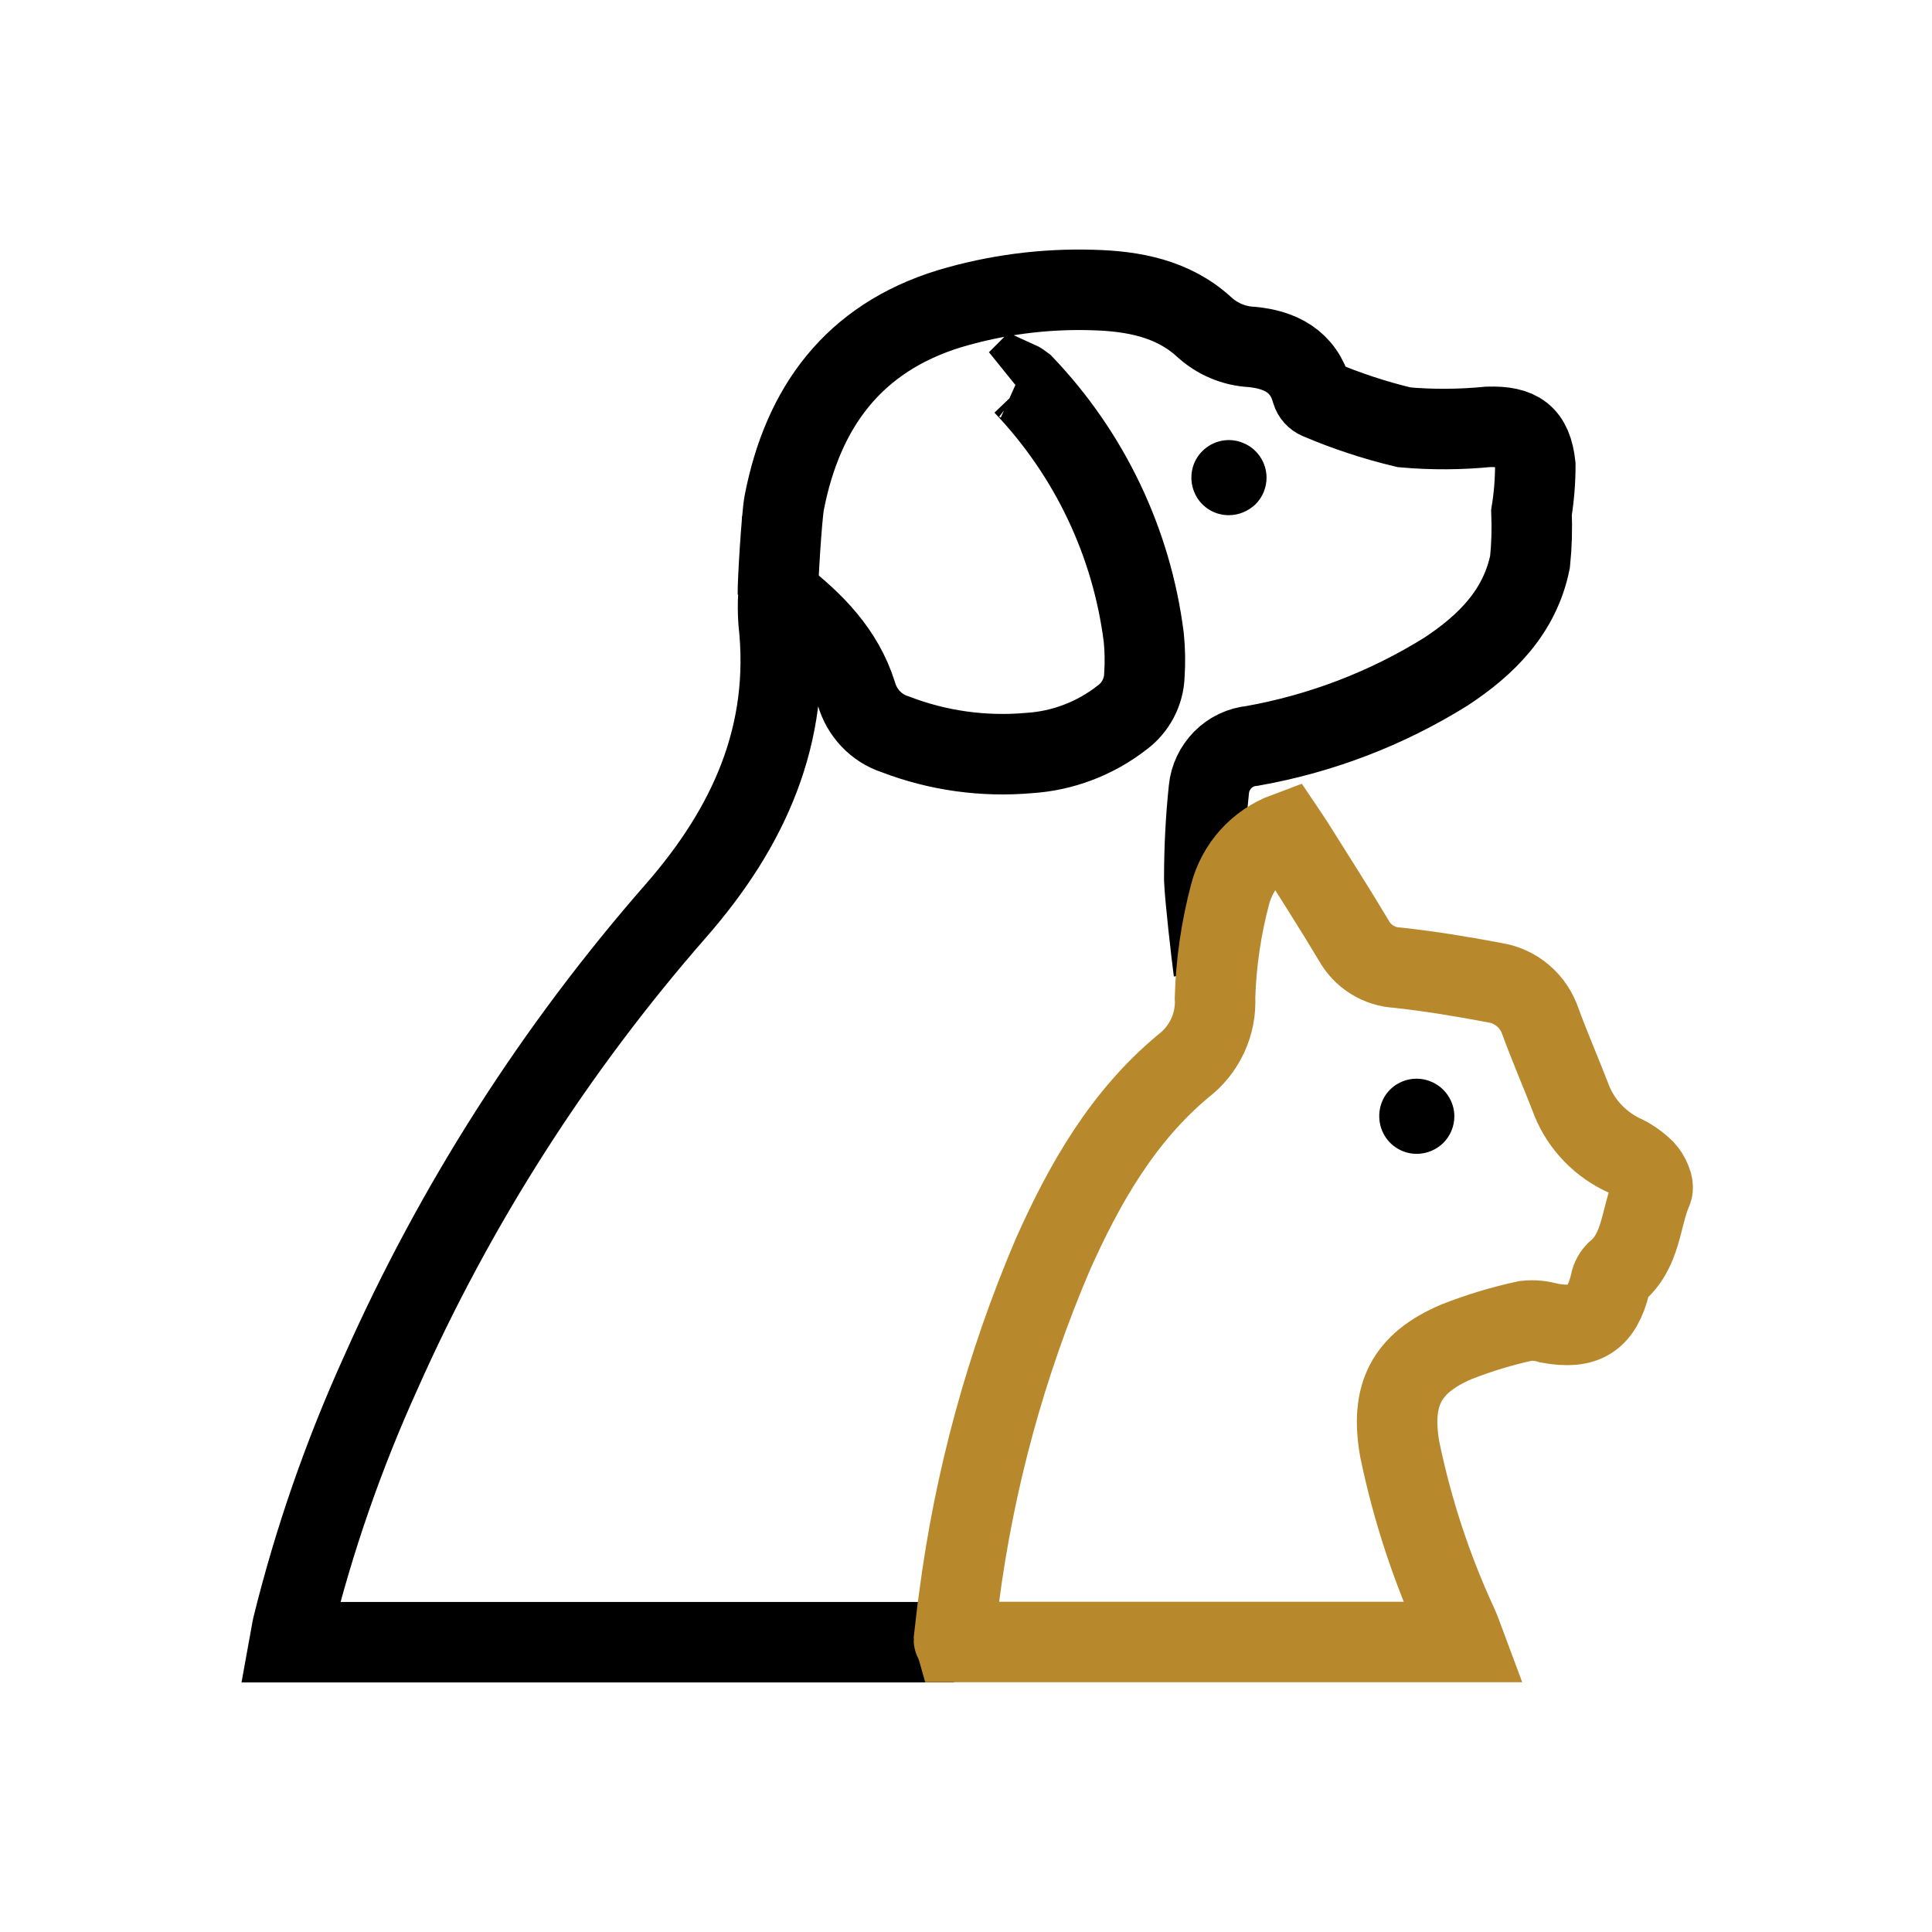
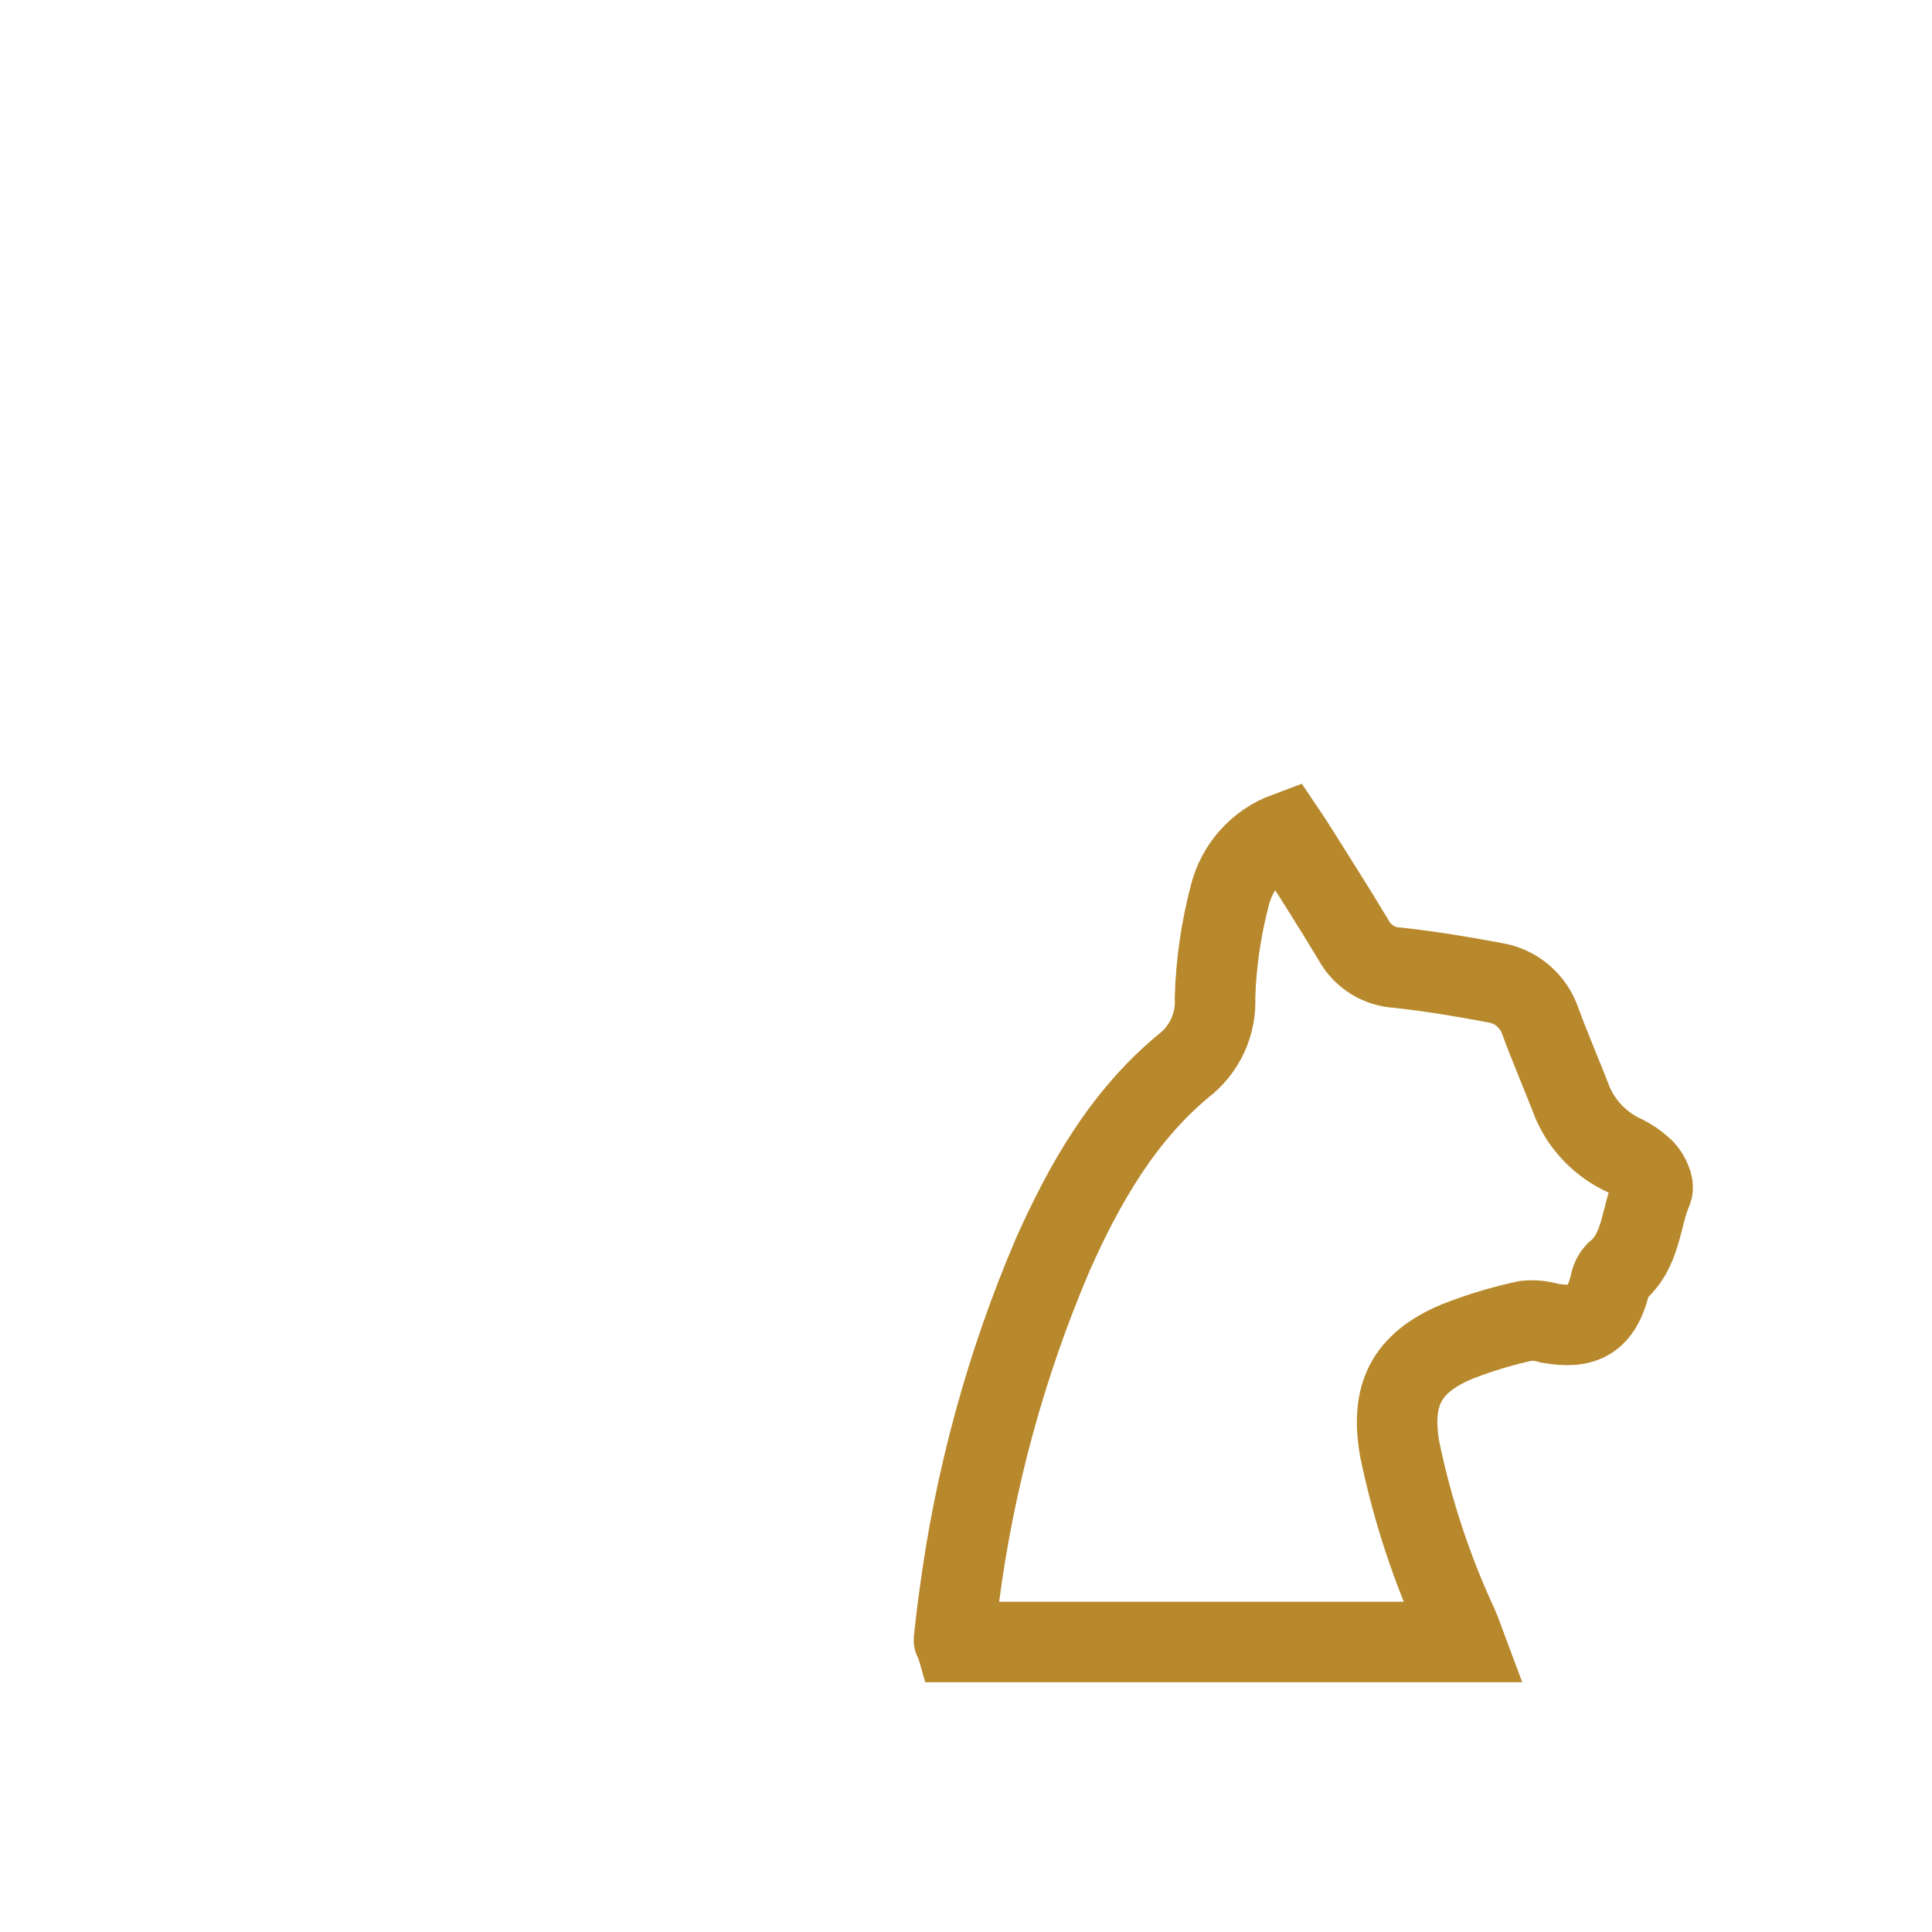
<svg xmlns="http://www.w3.org/2000/svg" width="48" height="48" viewBox="0 0 48 48" fill="none">
  <rect width="48" height="48" fill="white" />
-   <path d="M30.155 24.126C30.098 23.707 29.935 22.271 29.92 21.852C29.92 21.103 29.956 20.354 30.035 19.61C30.061 19.332 30.187 19.076 30.381 18.877C30.58 18.678 30.836 18.557 31.114 18.531C32.822 18.227 34.451 17.604 35.923 16.687C36.934 16.022 37.762 15.194 38.013 13.958C38.055 13.549 38.066 13.14 38.05 12.727C38.113 12.339 38.144 11.951 38.144 11.558C38.06 10.809 37.741 10.584 36.976 10.605C36.279 10.673 35.582 10.678 34.886 10.616C34.157 10.443 33.445 10.207 32.754 9.913C32.675 9.877 32.617 9.814 32.591 9.73C32.382 8.971 31.8 8.688 31.104 8.62C30.658 8.599 30.239 8.421 29.909 8.117C29.139 7.415 28.154 7.231 27.148 7.205C25.944 7.168 24.739 7.326 23.586 7.671C21.203 8.405 19.945 10.118 19.484 12.491C19.422 12.821 19.322 14.44 19.327 14.759M25.2 9.531C25.226 9.51 25.252 9.484 25.273 9.463C25.331 9.489 25.383 9.526 25.43 9.562C27.07 11.281 28.117 13.476 28.416 15.833C28.448 16.147 28.453 16.456 28.432 16.771C28.421 17.19 28.212 17.583 27.877 17.829C27.211 18.348 26.404 18.657 25.561 18.709C24.435 18.808 23.298 18.651 22.24 18.243C21.768 18.091 21.412 17.708 21.276 17.232C20.951 16.21 20.239 15.466 19.338 14.775C19.327 14.995 19.327 15.22 19.343 15.44C19.657 18.248 18.599 20.558 16.802 22.617C13.785 26.064 11.312 29.935 9.458 34.11C8.536 36.143 7.802 38.254 7.268 40.417C7.242 40.533 7.226 40.658 7.2 40.8H23.701" stroke="black" stroke-width="2" stroke-miterlimit="10" />
  <path d="M40.858 29.066C40.685 28.898 40.491 28.762 40.271 28.668C39.684 28.369 39.228 27.861 39.008 27.237C38.767 26.619 38.505 26.012 38.275 25.388C38.191 25.137 38.044 24.912 37.84 24.739C37.641 24.566 37.395 24.456 37.133 24.414C36.331 24.262 35.53 24.131 34.723 24.042C34.268 24.021 33.854 23.764 33.634 23.366C33.147 22.549 32.628 21.747 32.125 20.941C32.073 20.857 32.015 20.778 31.952 20.684C31.261 20.941 30.742 21.517 30.559 22.229C30.339 23.062 30.213 23.916 30.187 24.78C30.223 25.446 29.925 26.085 29.396 26.488C27.892 27.74 26.939 29.411 26.153 31.177C24.99 33.901 24.209 36.766 23.827 39.7C23.775 40.046 23.743 40.397 23.701 40.742C23.701 40.753 23.712 40.763 23.722 40.795H36.379C36.326 40.653 36.279 40.517 36.221 40.386C35.572 38.987 35.09 37.521 34.776 36.007C34.54 34.66 34.933 33.869 36.19 33.335C36.751 33.115 37.322 32.942 37.908 32.816C38.107 32.795 38.306 32.816 38.495 32.874C39.38 33.031 39.784 32.775 40.004 31.905C40.02 31.795 40.067 31.69 40.145 31.606C40.789 31.082 40.753 30.255 41.046 29.579C41.104 29.459 40.978 29.197 40.858 29.066Z" stroke="#B8882C" stroke-width="2" stroke-miterlimit="10" />
-   <path d="M30.527 12.8C30.148 12.8 29.809 12.569 29.669 12.222C29.529 11.874 29.603 11.47 29.875 11.205C30.139 10.941 30.543 10.858 30.89 11.007C31.236 11.147 31.467 11.494 31.467 11.866C31.467 12.114 31.368 12.354 31.195 12.527C31.013 12.701 30.774 12.8 30.527 12.8Z" fill="black" />
-   <path d="M35.198 28.667C34.817 28.667 34.477 28.435 34.337 28.088C34.196 27.741 34.27 27.336 34.535 27.072C34.8 26.807 35.206 26.725 35.554 26.873C35.901 27.014 36.133 27.361 36.133 27.733C36.133 27.981 36.034 28.22 35.86 28.394C35.686 28.567 35.446 28.667 35.198 28.667Z" fill="black" />
</svg>